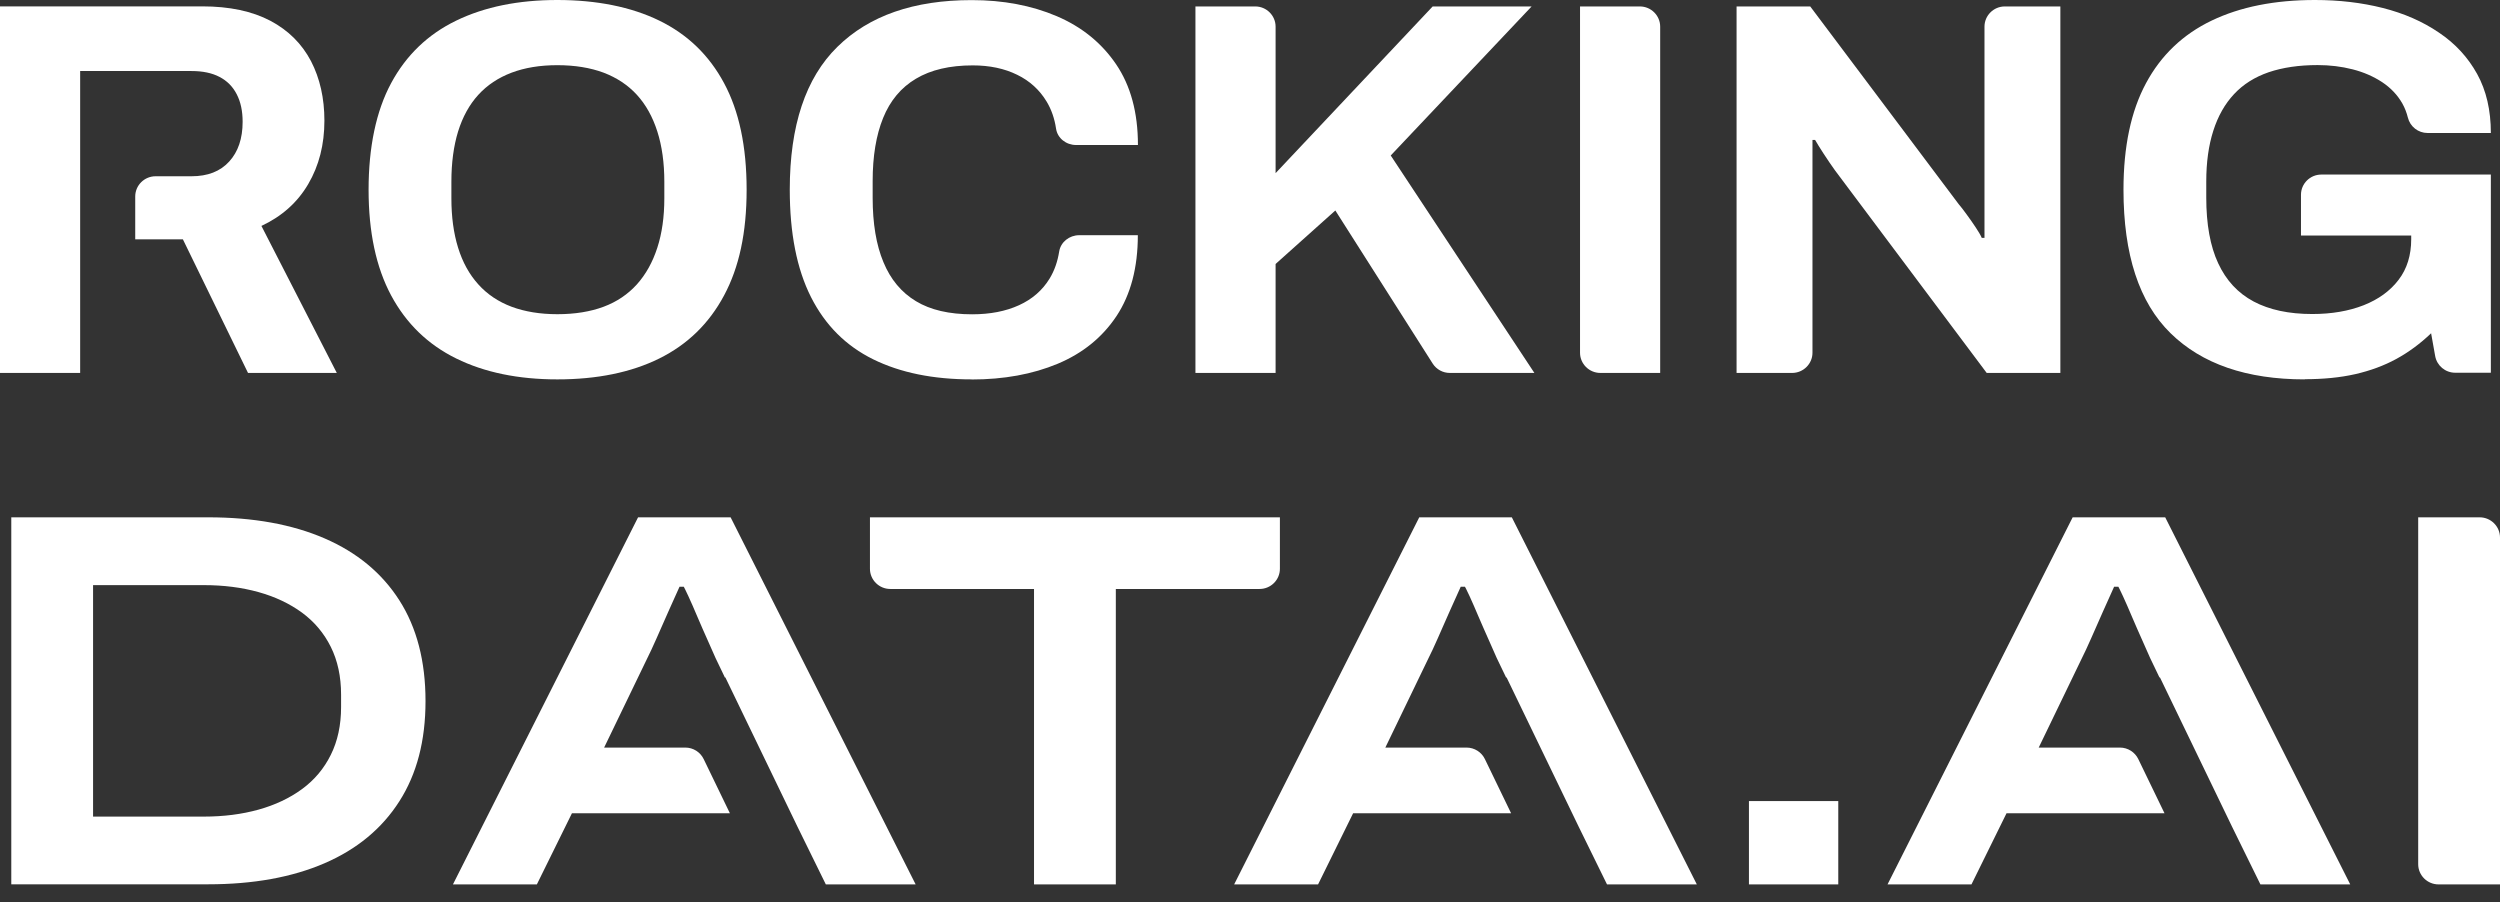
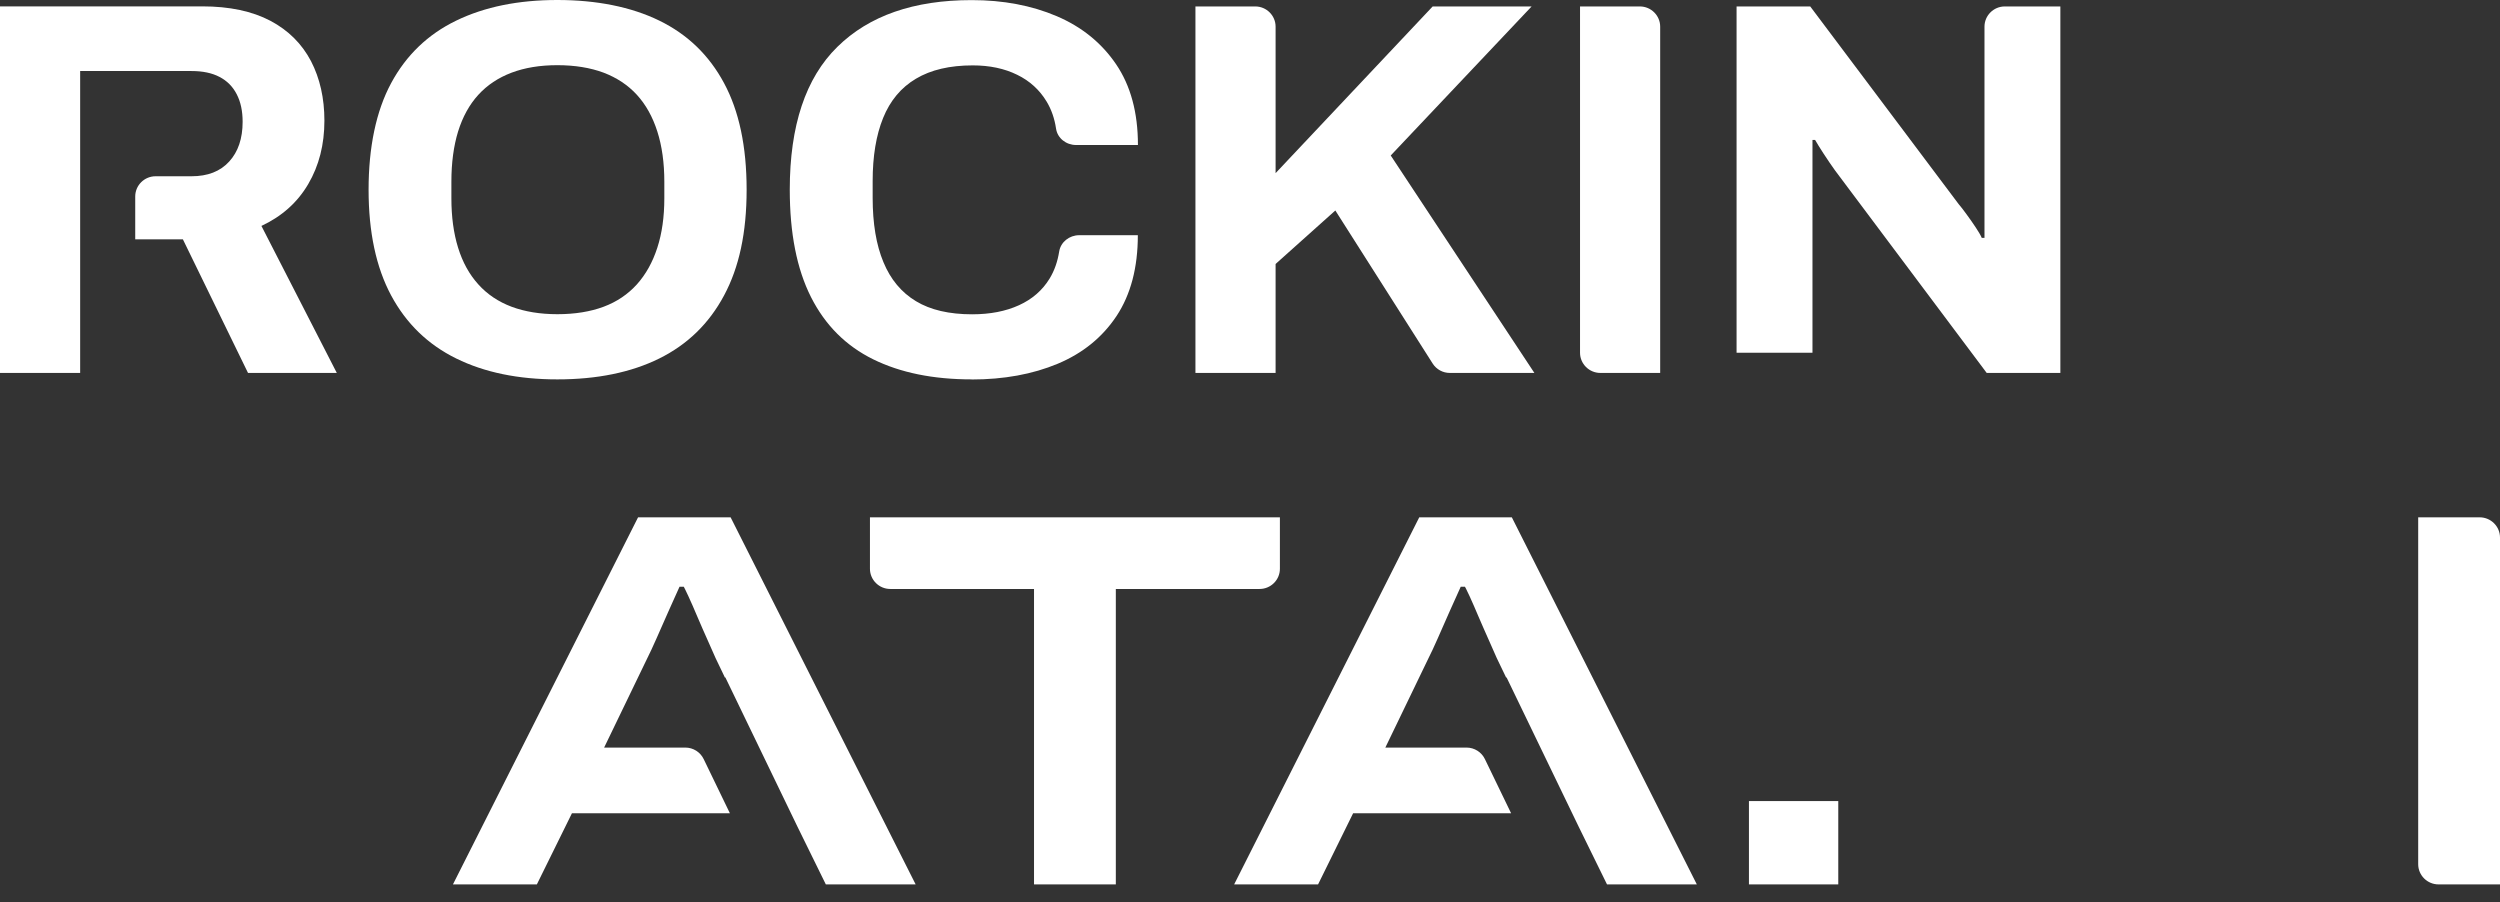
<svg xmlns="http://www.w3.org/2000/svg" width="97" height="35" viewBox="0 0 97 35" fill="none">
  <rect x="0" y="0" width="97" height="35" fill="#333333" stroke="none" />
  <g clip-path="url(#clip0_520_539)">
    <path d="M10.143 8.766C10.939 8.394 11.543 7.853 11.96 7.141C12.378 6.428 12.587 5.61 12.587 4.682C12.587 3.813 12.414 3.042 12.067 2.372C11.716 1.703 11.192 1.178 10.49 0.806C9.784 0.435 8.905 0.247 7.849 0.247H0V14.47H3.11V2.756H7.431C7.861 2.756 8.223 2.83 8.515 2.983C8.811 3.136 9.031 3.359 9.185 3.657C9.339 3.954 9.414 4.31 9.414 4.725C9.414 5.375 9.24 5.888 8.893 6.268C8.543 6.652 8.058 6.839 7.431 6.839H6.035C5.602 6.839 5.247 7.192 5.247 7.622V9.286H7.096L9.623 14.47H13.068L10.143 8.766Z" fill="white" />
    <path d="M21.625 14.72C20.108 14.72 18.799 14.45 17.703 13.91C16.603 13.37 15.763 12.555 15.176 11.463C14.592 10.371 14.301 9.005 14.301 7.36C14.301 5.716 14.592 4.31 15.176 3.226C15.759 2.142 16.603 1.331 17.703 0.799C18.803 0.266 20.111 0 21.625 0C23.139 0 24.487 0.266 25.579 0.799C26.671 1.331 27.511 2.138 28.094 3.226C28.678 4.31 28.969 5.688 28.969 7.36C28.969 9.032 28.678 10.375 28.094 11.463C27.511 12.555 26.671 13.37 25.579 13.91C24.487 14.45 23.167 14.72 21.625 14.72ZM21.625 12.191C22.307 12.191 22.906 12.093 23.419 11.902C23.935 11.71 24.365 11.416 24.712 11.033C25.059 10.645 25.323 10.171 25.504 9.611C25.686 9.051 25.776 8.413 25.776 7.693V7.051C25.776 6.319 25.686 5.669 25.504 5.101C25.323 4.534 25.059 4.06 24.712 3.68C24.365 3.3 23.931 3.015 23.419 2.819C22.902 2.627 22.303 2.529 21.625 2.529C20.947 2.529 20.364 2.627 19.851 2.819C19.335 3.015 18.905 3.3 18.558 3.68C18.211 4.06 17.951 4.534 17.774 5.101C17.6 5.669 17.514 6.319 17.514 7.051V7.693C17.514 8.413 17.6 9.051 17.774 9.611C17.947 10.171 18.207 10.645 18.558 11.033C18.905 11.42 19.339 11.71 19.851 11.902C20.364 12.093 20.959 12.191 21.625 12.191Z" fill="white" />
    <path d="M37.699 14.72C36.209 14.72 34.936 14.462 33.879 13.941C32.823 13.421 32.018 12.618 31.466 11.526C30.915 10.434 30.643 9.044 30.643 7.36C30.643 4.874 31.258 3.026 32.491 1.817C33.721 0.607 35.46 0.004 37.699 0.004C38.925 0.004 40.021 0.211 40.998 0.626C41.972 1.041 42.741 1.664 43.305 2.494C43.868 3.324 44.152 4.365 44.152 5.626H41.748C41.369 5.626 41.03 5.364 40.975 4.992C40.916 4.596 40.794 4.248 40.612 3.946C40.34 3.492 39.958 3.14 39.465 2.901C38.972 2.658 38.397 2.537 37.742 2.537C36.851 2.537 36.118 2.709 35.539 3.054C34.959 3.398 34.537 3.907 34.265 4.577C33.993 5.246 33.859 6.064 33.859 7.031V7.673C33.859 8.668 33.997 9.502 34.277 10.171C34.553 10.841 34.975 11.346 35.539 11.686C36.102 12.027 36.828 12.195 37.719 12.195C38.416 12.195 39.02 12.078 39.536 11.843C40.052 11.608 40.447 11.263 40.727 10.805C40.912 10.5 41.034 10.152 41.097 9.756C41.156 9.388 41.495 9.126 41.87 9.126H44.148C44.148 10.383 43.872 11.428 43.324 12.258C42.773 13.088 42.012 13.706 41.038 14.114C40.064 14.521 38.949 14.724 37.699 14.724V14.72Z" fill="white" />
    <path d="M46.383 14.47V0.25H48.705C49.138 0.25 49.493 0.603 49.493 1.033V6.718L55.588 0.25H59.427L53.96 6.033L59.534 14.47H56.254C55.982 14.47 55.733 14.333 55.588 14.106L51.811 8.167L49.493 10.242V14.47H46.383Z" fill="white" />
    <path d="M61.305 13.687V0.25H63.627C64.06 0.25 64.415 0.603 64.415 1.033V14.47H62.093C61.66 14.47 61.305 14.117 61.305 13.687Z" fill="white" />
-     <path d="M67.379 14.47V0.25H70.237L75.996 7.92C76.079 8.018 76.186 8.151 76.308 8.323C76.434 8.495 76.552 8.664 76.663 8.832C76.773 9.001 76.852 9.13 76.891 9.228H76.998V1.033C76.998 0.603 77.353 0.25 77.786 0.25H79.942V14.47H77.084L71.199 6.612C71.061 6.421 70.915 6.205 70.761 5.97C70.608 5.735 70.497 5.555 70.426 5.43H70.324V13.687C70.324 14.117 69.969 14.47 69.535 14.47H67.379Z" fill="white" />
-     <path d="M89.423 14.72C87.168 14.72 85.434 14.121 84.216 12.927C82.998 11.733 82.391 9.878 82.391 7.36C82.391 5.688 82.682 4.31 83.266 3.226C83.849 2.142 84.701 1.331 85.812 0.799C86.924 0.266 88.26 0 89.822 0C90.752 0 91.631 0.102 92.451 0.309C93.271 0.517 94 0.834 94.631 1.265C95.266 1.691 95.758 2.228 96.113 2.87C96.468 3.512 96.645 4.275 96.645 5.16H94.189C93.827 5.16 93.511 4.913 93.425 4.561C93.377 4.369 93.306 4.185 93.212 4.017C93.022 3.684 92.762 3.41 92.427 3.187C92.092 2.968 91.71 2.799 91.28 2.69C90.85 2.58 90.397 2.525 89.924 2.525C89.199 2.525 88.568 2.619 88.024 2.803C87.48 2.991 87.034 3.273 86.68 3.653C86.325 4.032 86.057 4.506 85.876 5.074C85.694 5.642 85.603 6.295 85.603 7.043V7.666C85.603 8.703 85.757 9.553 86.065 10.214C86.372 10.876 86.829 11.373 87.441 11.698C88.052 12.023 88.812 12.184 89.715 12.184C90.468 12.184 91.13 12.07 91.71 11.843C92.285 11.616 92.739 11.287 93.066 10.856C93.393 10.43 93.555 9.901 93.555 9.282V9.138H89.278V7.556C89.278 7.125 89.632 6.773 90.066 6.773H96.645V14.462H95.262C94.879 14.462 94.552 14.188 94.485 13.816L94.327 12.931C93.909 13.331 93.46 13.663 92.979 13.926C92.498 14.188 91.966 14.384 91.383 14.517C90.799 14.65 90.145 14.713 89.419 14.713L89.423 14.72Z" fill="white" />
-     <path d="M0.438 34.315V20.072H8.077C9.832 20.072 11.338 20.346 12.595 20.89C13.853 21.435 14.822 22.237 15.496 23.294C16.171 24.351 16.51 25.655 16.51 27.201C16.51 28.748 16.171 30.032 15.496 31.089C14.822 32.146 13.853 32.949 12.595 33.493C11.338 34.037 9.828 34.311 8.077 34.311H0.438V34.315ZM3.611 31.684H7.912C8.677 31.684 9.382 31.594 10.029 31.414C10.675 31.234 11.239 30.968 11.72 30.615C12.201 30.263 12.571 29.821 12.835 29.288C13.1 28.756 13.234 28.137 13.234 27.433V26.955C13.234 26.25 13.1 25.632 12.835 25.099C12.571 24.567 12.197 24.124 11.72 23.772C11.239 23.42 10.675 23.153 10.029 22.973C9.382 22.793 8.677 22.703 7.912 22.703H3.611V31.68V31.684Z" fill="white" />
+     <path d="M67.379 14.47V0.25H70.237L75.996 7.92C76.079 8.018 76.186 8.151 76.308 8.323C76.434 8.495 76.552 8.664 76.663 8.832C76.773 9.001 76.852 9.13 76.891 9.228H76.998V1.033C76.998 0.603 77.353 0.25 77.786 0.25H79.942V14.47H77.084L71.199 6.612C71.061 6.421 70.915 6.205 70.761 5.97C70.608 5.735 70.497 5.555 70.426 5.43H70.324V13.687H67.379Z" fill="white" />
    <path d="M28.348 20.072H24.757L17.574 34.315H20.83L22.191 31.555H28.32L27.303 29.453C27.173 29.183 26.897 29.006 26.594 29.006H23.44L25.112 25.545C25.21 25.354 25.332 25.087 25.478 24.759C25.624 24.426 25.774 24.081 25.936 23.721C26.097 23.361 26.239 23.044 26.365 22.766H26.531C26.531 22.766 26.606 22.903 26.708 23.13C26.815 23.357 26.929 23.627 27.063 23.94C27.197 24.25 27.327 24.555 27.461 24.849C27.591 25.146 27.694 25.373 27.761 25.526L28.127 26.289L28.143 26.282L30.938 32.068L32.042 34.315H35.527L28.348 20.072Z" fill="white" />
    <path d="M58.659 20.072H55.067L47.885 34.315H51.141L52.501 31.555H58.631L57.614 29.453C57.484 29.183 57.208 29.006 56.904 29.006H53.751L55.422 25.545C55.521 25.354 55.643 25.087 55.789 24.759C55.935 24.426 56.084 24.081 56.246 23.721C56.408 23.361 56.55 23.044 56.676 22.766H56.841C56.841 22.766 56.916 22.903 57.019 23.13C57.125 23.357 57.239 23.627 57.373 23.94C57.508 24.25 57.638 24.555 57.772 24.849C57.902 25.146 58.004 25.373 58.071 25.526L58.438 26.289L58.454 26.282L61.249 32.068L62.352 34.315H65.837L58.659 20.072Z" fill="white" />
-     <path d="M84.01 20.072H80.419L73.236 34.315H76.493L77.853 31.555H83.983L82.966 29.453C82.835 29.183 82.559 29.006 82.256 29.006H79.102L80.774 25.545C80.872 25.354 80.994 25.087 81.14 24.759C81.286 24.426 81.436 24.081 81.598 23.721C81.759 23.361 81.901 23.044 82.027 22.766H82.193C82.193 22.766 82.268 22.903 82.37 23.13C82.477 23.357 82.591 23.627 82.725 23.94C82.859 24.25 82.989 24.555 83.123 24.849C83.253 25.146 83.356 25.373 83.423 25.526L83.789 26.289L83.805 26.282L86.6 32.068L87.704 34.315H91.189L84.01 20.072Z" fill="white" />
    <path d="M40.12 34.315V22.852H34.542C34.109 22.852 33.754 22.5 33.754 22.069V20.072H49.66V22.069C49.66 22.5 49.306 22.852 48.872 22.852H43.294V34.315H40.12Z" fill="white" />
    <path d="M67.859 34.315V31.081H71.325V34.315H67.859Z" fill="white" />
    <path d="M93.826 33.532V20.072H96.211C96.645 20.072 97 20.425 97 20.855V34.315H94.615C94.181 34.315 93.826 33.963 93.826 33.532Z" fill="white" />
  </g>
  <defs>
    <clipPath id="clip0_520_539">
      <rect width="97" height="34.315" fill="white" />
    </clipPath>
  </defs>
</svg>